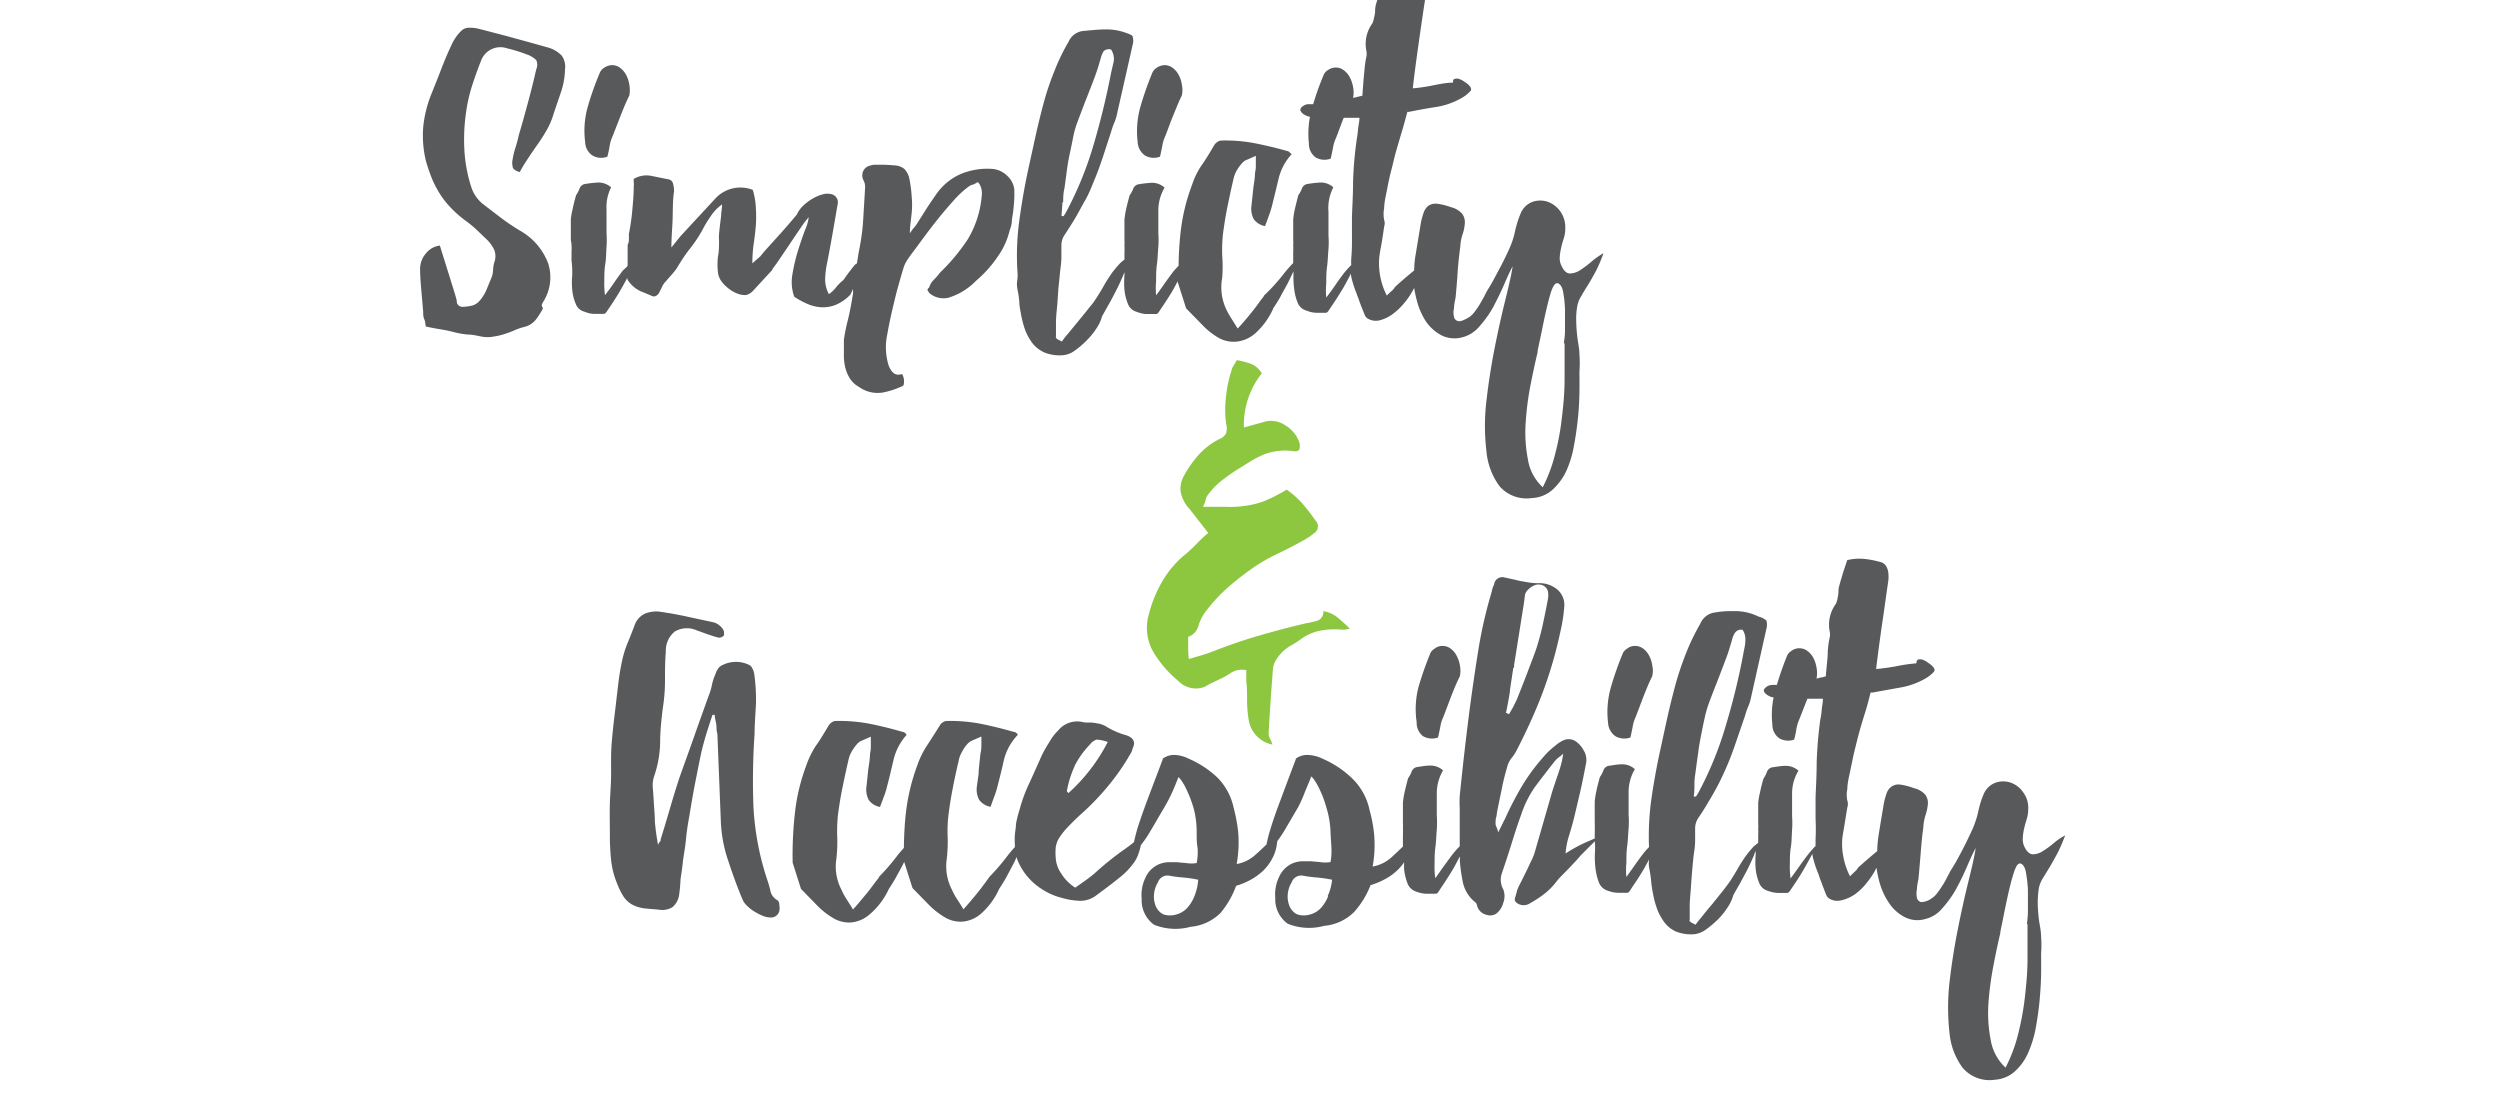
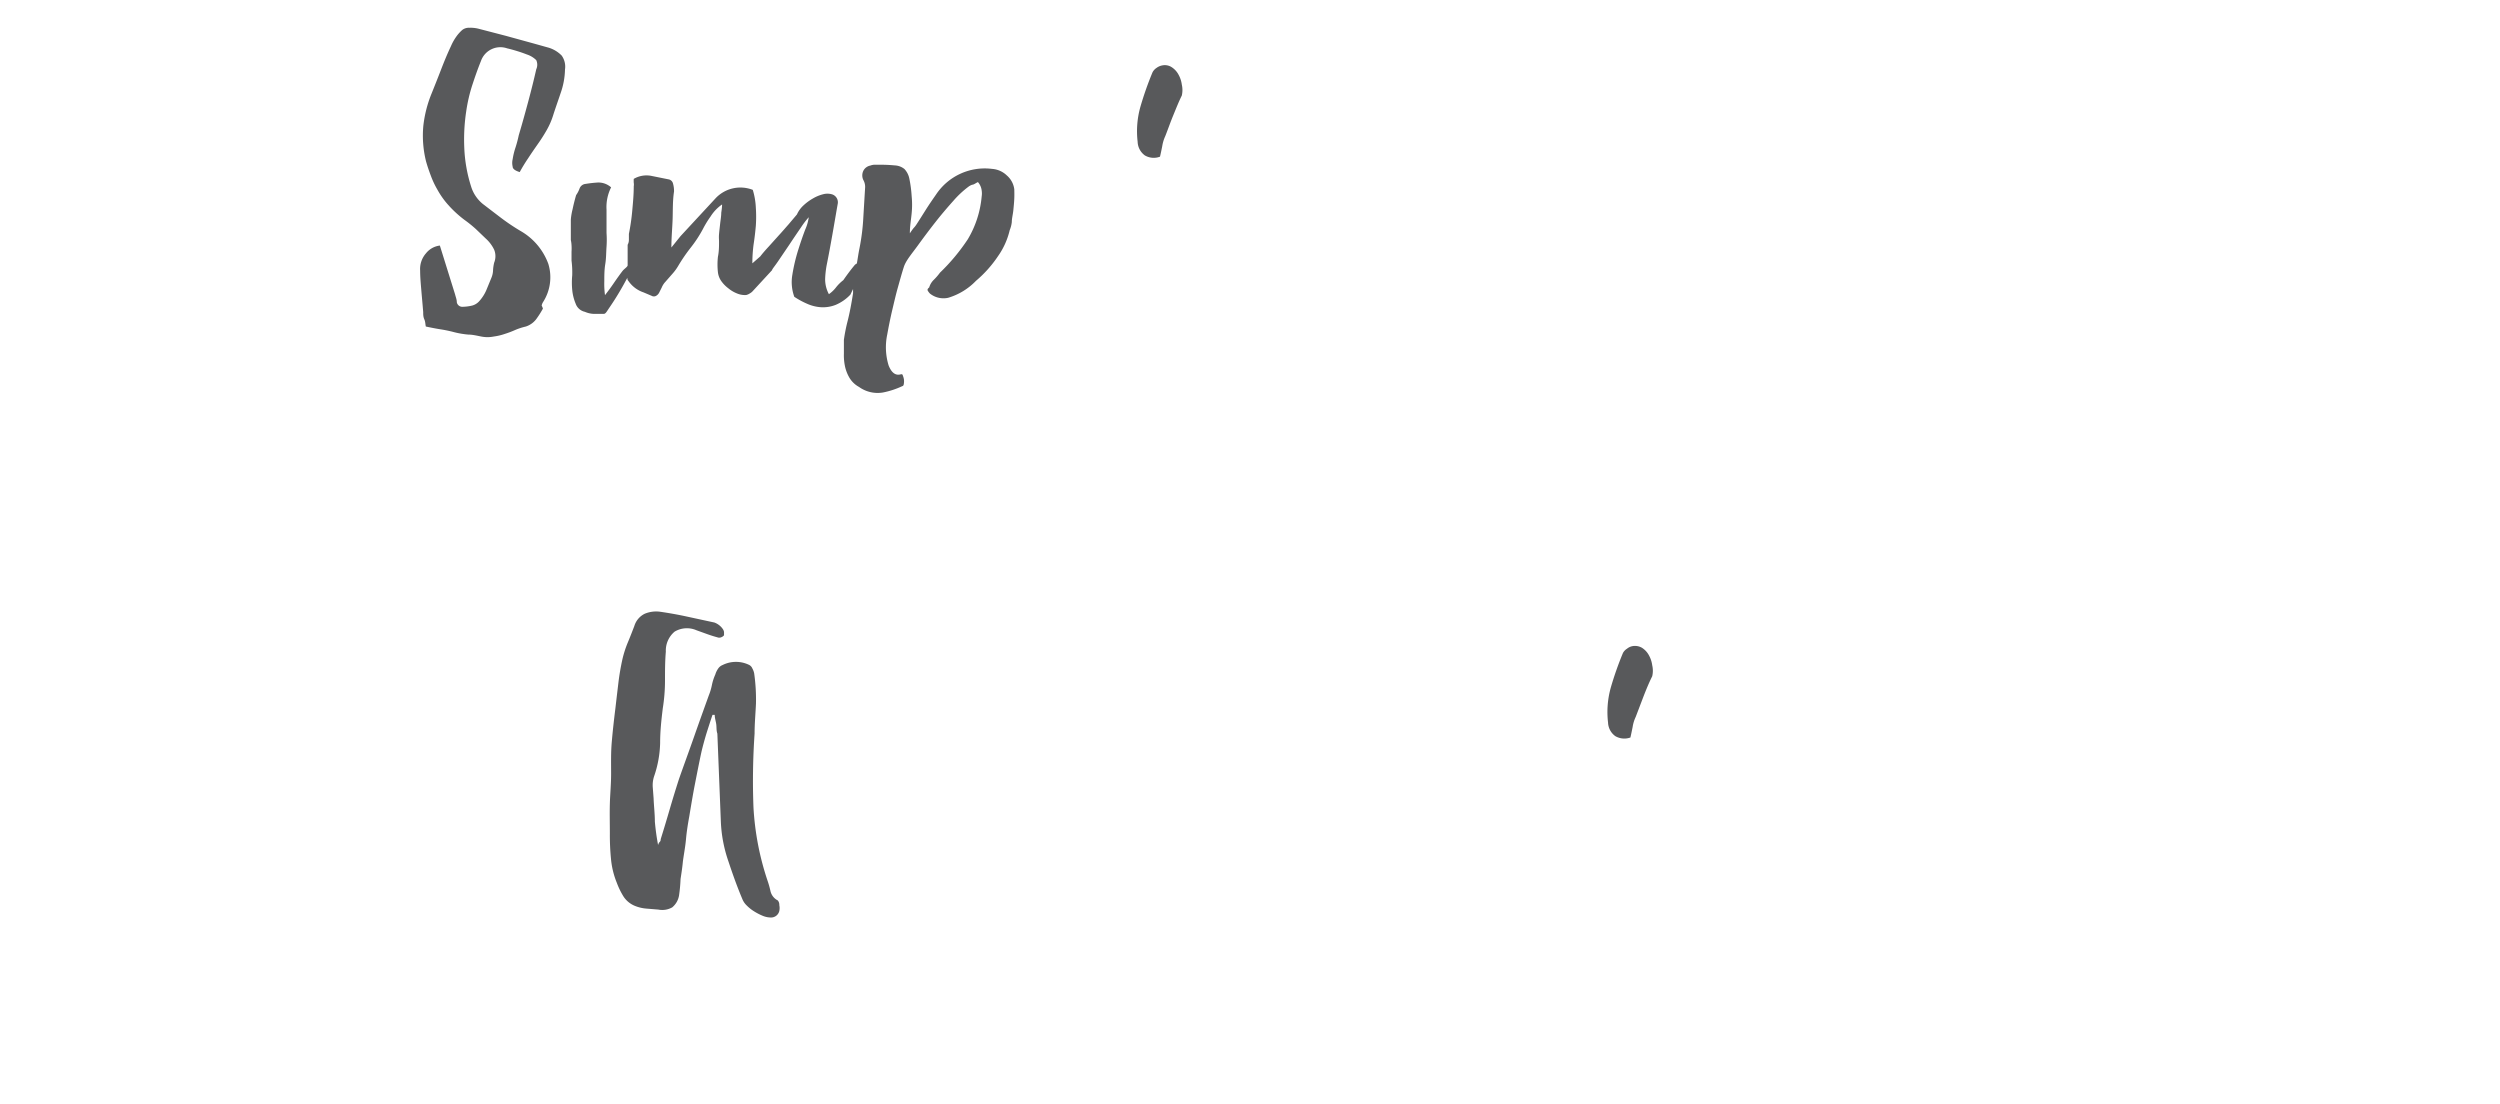
<svg xmlns="http://www.w3.org/2000/svg" id="Layer_1" data-name="Layer 1" viewBox="0 0 180 79.46">
  <defs>
    <style>.cls-1{fill:#58595b;}.cls-2{fill:#8dc63f;}</style>
  </defs>
  <title>Simplicity</title>
  <path class="cls-1" d="M39.42,3.41l-1-.28-2-.55-2-.52A2.34,2.34,0,0,0,33.79,2a.76.76,0,0,0-.51.16,2.78,2.78,0,0,0-.45.51,3.72,3.72,0,0,0-.36.65c-.26.55-.49,1.11-.71,1.68s-.45,1.15-.68,1.72a8.67,8.67,0,0,0-.6,2.34,7.66,7.66,0,0,0,.19,2.54c.1.36.22.71.35,1.05a6.31,6.31,0,0,0,.47,1,6,6,0,0,0,.85,1.18,8,8,0,0,0,1.1,1,9.09,9.09,0,0,1,.82.66l.72.69a2.58,2.58,0,0,1,.6.8,1.24,1.24,0,0,1,0,.93,3.05,3.05,0,0,0-.08.54,1.52,1.52,0,0,1-.11.53l-.37.9a2.87,2.87,0,0,1-.51.8A1.05,1.05,0,0,1,34,22a3.23,3.23,0,0,1-.73.09.4.4,0,0,1-.38-.33c0-.2-.08-.38-.12-.55l-1.1-3.53a1.51,1.51,0,0,0-1,.56,1.71,1.71,0,0,0-.42,1.24c0,.48.05,1,.09,1.48s.09,1,.13,1.51c0,.17,0,.34.08.52s.07.35.11.52c.38.08.73.15,1.05.2a9.59,9.59,0,0,1,1,.21,6.32,6.32,0,0,0,1,.17c.31,0,.63.08.94.14a2.29,2.29,0,0,0,.9,0,4.06,4.06,0,0,0,.8-.19,6.61,6.61,0,0,0,.74-.28,4.63,4.63,0,0,1,.77-.25h0a1.54,1.54,0,0,0,.74-.52,6.71,6.71,0,0,0,.49-.77A1.25,1.25,0,0,0,39,22a.77.77,0,0,1,.1-.25A3.3,3.3,0,0,0,39.48,19a4.51,4.51,0,0,0-2-2.37,14.87,14.87,0,0,1-1.4-.94c-.45-.34-.89-.68-1.31-1a2.6,2.6,0,0,1-.85-1.26,10.56,10.56,0,0,1-.49-2.75A13.57,13.57,0,0,1,33.57,8,11.4,11.4,0,0,1,34,6.14c.19-.58.39-1.16.63-1.75a1.48,1.48,0,0,1,1.88-.91c.26.06.5.13.73.2s.46.15.69.24a1.73,1.73,0,0,1,.68.41.79.79,0,0,1,0,.66c-.18.8-.38,1.59-.59,2.37s-.43,1.58-.67,2.38a8.56,8.56,0,0,1-.23.87,5.14,5.14,0,0,0-.21.86,1.14,1.14,0,0,0,0,.52c0,.18.21.31.51.4a11.81,11.81,0,0,1,.61-1c.22-.34.45-.67.68-1a11.87,11.87,0,0,0,.64-1,5.44,5.44,0,0,0,.49-1.13c.17-.53.34-1,.52-1.54A5.42,5.42,0,0,0,40.68,5a1.37,1.37,0,0,0-.24-1A2.21,2.21,0,0,0,39.42,3.41Zm-8.12,7.9,0,0,0,.07Z" />
-   <path class="cls-1" d="M42.65,11.19a1.23,1.23,0,0,0,1.08.09,6.69,6.69,0,0,0,.16-.75,2.78,2.78,0,0,1,.22-.73l.57-1.46c.19-.49.4-1,.63-1.46a2.1,2.1,0,0,0,0-.79,2.23,2.23,0,0,0-.25-.74,1.53,1.53,0,0,0-.49-.52.94.94,0,0,0-.68-.12,1.09,1.09,0,0,0-.41.18.8.8,0,0,0-.28.32,21.47,21.47,0,0,0-.87,2.44,6.3,6.3,0,0,0-.2,2.56A1.2,1.2,0,0,0,42.65,11.19Z" />
-   <path class="cls-1" d="M71.43,12.16a5,5,0,0,0-2.26.37A4.21,4.21,0,0,0,67.4,14c-.25.36-.5.72-.74,1.1s-.47.75-.7,1.1a1.59,1.59,0,0,1-.18.22c-.07.09-.16.21-.27.38,0-.54.09-1,.13-1.45a6.22,6.22,0,0,0,0-1.22,8.91,8.91,0,0,0-.17-1.28,1.41,1.41,0,0,0-.35-.68,1.18,1.18,0,0,0-.68-.26,11.61,11.61,0,0,0-1.16-.05H63a.88.88,0,0,0-.33.06.71.71,0,0,0-.51.38.76.76,0,0,0,0,.66,1,1,0,0,1,.13.51l-.13,2.17a15.22,15.22,0,0,1-.28,2.25c-.07.34-.12.7-.18,1.05,0,.05-.11.08-.15.13-.26.31-.54.68-.83,1.1a3,3,0,0,0-.51.5,2.31,2.31,0,0,1-.53.51,2.28,2.28,0,0,1-.27-1.09,6.92,6.92,0,0,1,.11-1c.15-.74.28-1.46.41-2.19s.25-1.45.38-2.19a.6.6,0,0,0-.41-.72,1.19,1.19,0,0,0-.65,0,2.76,2.76,0,0,0-.72.3,3.6,3.6,0,0,0-.68.5,2,2,0,0,0-.47.65l-.6.71c-.23.26-.46.53-.71.8l-.72.8c-.24.26-.45.5-.61.71l-.57.5a10.39,10.39,0,0,1,.09-1.37c.07-.45.12-.89.16-1.33a9.59,9.59,0,0,0,0-1.31,5.13,5.13,0,0,0-.22-1.28,2.45,2.45,0,0,0-2.7.63L49,17l-.66.82c0-.73.07-1.43.09-2.08s0-1.3.1-1.95a1.91,1.91,0,0,0-.07-.56.4.4,0,0,0-.34-.32l-1.24-.25a1.81,1.81,0,0,0-1.25.22,2.3,2.3,0,0,0,0,.28.69.69,0,0,1,0,.25c0,.63-.06,1.23-.11,1.78a14.9,14.9,0,0,1-.24,1.65c0,.07,0,.21,0,.43s-.09.34-.09.36c0,.19,0,.38,0,.57s0,.38,0,.57,0,.22,0,.33-.24.25-.36.4-.43.58-.64.89-.42.59-.63.86a6,6,0,0,1-.05-1c0-.39,0-.81.07-1.24s.06-.84.09-1.24a7.12,7.12,0,0,0,0-1c0-.57,0-1.13,0-1.68A3.15,3.15,0,0,1,44,13.49a1.38,1.38,0,0,0-.93-.35,8.54,8.54,0,0,0-.9.1.51.51,0,0,0-.44.33,2,2,0,0,1-.25.48c-.11.38-.19.71-.25,1a4.48,4.48,0,0,0-.13.76c0,.23,0,.45,0,.67s0,.49,0,.8a2.37,2.37,0,0,1,.05.37,3.68,3.68,0,0,1,0,.47q0,.24,0,.42c0,.13,0,.2,0,.22a6.78,6.78,0,0,1,.05,1.06,5.58,5.58,0,0,0,0,1.05,3.39,3.39,0,0,0,.25,1,.9.9,0,0,0,.66.58,1.77,1.77,0,0,0,.66.15c.31,0,.54,0,.69,0s.21-.15.43-.47.46-.69.72-1.13.38-.67.56-1c0,.07,0,.16.07.22a2.14,2.14,0,0,0,1.09.83l.59.25a.32.32,0,0,0,.32,0,.55.55,0,0,0,.22-.23l.19-.38a1.36,1.36,0,0,1,.25-.39l.5-.57a3.55,3.55,0,0,0,.44-.6,12.12,12.12,0,0,1,.9-1.31,9,9,0,0,0,.87-1.33,7,7,0,0,1,.55-.9,3,3,0,0,1,.83-.87q0,.22-.06.6c0,.25-.05.52-.08.79s-.06.52-.08.75,0,.4,0,.51c0,.36,0,.73-.08,1.12a5.11,5.11,0,0,0,0,1.11,1.39,1.39,0,0,0,.23.62,2.33,2.33,0,0,0,.51.53,2.31,2.31,0,0,0,.64.38,1.44,1.44,0,0,0,.66.11.8.8,0,0,0,.25-.11.84.84,0,0,0,.19-.14l1.42-1.54c0-.07.19-.28.44-.65l.82-1.21c.29-.44.57-.85.83-1.23a6,6,0,0,1,.55-.72,3.18,3.18,0,0,1-.25.88c-.17.44-.34.94-.52,1.51a12.72,12.72,0,0,0-.41,1.75,3.09,3.09,0,0,0,.14,1.59,5.74,5.74,0,0,0,.92.5,2.88,2.88,0,0,0,1,.25,2.48,2.48,0,0,0,1.06-.17,3.11,3.11,0,0,0,1.06-.74l.19-.4c0,.14,0,.25,0,.3q-.18,1.17-.39,2a12.25,12.25,0,0,0-.27,1.36c0,.36,0,.7,0,1a3.86,3.86,0,0,0,.08.91,2.8,2.8,0,0,0,.32.82,1.83,1.83,0,0,0,.69.66,2.29,2.29,0,0,0,1.72.4,6,6,0,0,0,1.4-.46c.06,0,.1-.08.11-.19a1.08,1.08,0,0,0,0-.31,1.25,1.25,0,0,0-.08-.27c0-.07-.08-.1-.14-.08-.38.11-.67-.11-.88-.64a4.47,4.47,0,0,1-.1-2.22c.11-.61.23-1.21.37-1.8s.26-1.11.39-1.57.29-1.05.44-1.51.58-.95,1-1.53.84-1.14,1.28-1.7.87-1.06,1.29-1.53a7,7,0,0,1,1.07-1A1,1,0,0,1,70,13.3c.11,0,.24-.11.41-.19a1.1,1.1,0,0,1,.27.6,1.41,1.41,0,0,1,0,.44,7.24,7.24,0,0,1-1,3.08,14.24,14.24,0,0,1-2,2.4,4.22,4.22,0,0,1-.44.51,1.27,1.27,0,0,0-.34.56c-.11.08-.14.16-.1.23a1.06,1.06,0,0,0,.16.21,1.56,1.56,0,0,0,1.31.3,4.61,4.61,0,0,0,2-1.22,8.58,8.58,0,0,0,1.59-1.78,5.39,5.39,0,0,0,.84-1.87,2.15,2.15,0,0,0,.15-.58c0-.26.08-.55.11-.85s.06-.6.07-.88,0-.49,0-.62a1.57,1.57,0,0,0-.53-1A1.7,1.7,0,0,0,71.43,12.16Z" />
+   <path class="cls-1" d="M71.43,12.16A4.21,4.21,0,0,0,67.4,14c-.25.36-.5.72-.74,1.1s-.47.75-.7,1.1a1.59,1.59,0,0,1-.18.22c-.07.09-.16.21-.27.38,0-.54.09-1,.13-1.45a6.22,6.22,0,0,0,0-1.22,8.91,8.91,0,0,0-.17-1.28,1.41,1.41,0,0,0-.35-.68,1.18,1.18,0,0,0-.68-.26,11.61,11.61,0,0,0-1.16-.05H63a.88.88,0,0,0-.33.06.71.71,0,0,0-.51.38.76.76,0,0,0,0,.66,1,1,0,0,1,.13.51l-.13,2.17a15.22,15.22,0,0,1-.28,2.25c-.07.34-.12.7-.18,1.05,0,.05-.11.08-.15.13-.26.31-.54.68-.83,1.1a3,3,0,0,0-.51.5,2.31,2.31,0,0,1-.53.51,2.28,2.28,0,0,1-.27-1.09,6.92,6.92,0,0,1,.11-1c.15-.74.28-1.46.41-2.19s.25-1.45.38-2.19a.6.6,0,0,0-.41-.72,1.19,1.19,0,0,0-.65,0,2.76,2.76,0,0,0-.72.3,3.6,3.6,0,0,0-.68.5,2,2,0,0,0-.47.65l-.6.71c-.23.26-.46.53-.71.8l-.72.8c-.24.26-.45.5-.61.71l-.57.5a10.39,10.39,0,0,1,.09-1.37c.07-.45.12-.89.16-1.33a9.59,9.59,0,0,0,0-1.31,5.13,5.13,0,0,0-.22-1.28,2.45,2.45,0,0,0-2.7.63L49,17l-.66.82c0-.73.07-1.43.09-2.08s0-1.3.1-1.95a1.91,1.91,0,0,0-.07-.56.4.4,0,0,0-.34-.32l-1.24-.25a1.81,1.81,0,0,0-1.25.22,2.3,2.3,0,0,0,0,.28.69.69,0,0,1,0,.25c0,.63-.06,1.23-.11,1.78a14.9,14.9,0,0,1-.24,1.65c0,.07,0,.21,0,.43s-.09.34-.09.36c0,.19,0,.38,0,.57s0,.38,0,.57,0,.22,0,.33-.24.25-.36.4-.43.58-.64.89-.42.59-.63.86a6,6,0,0,1-.05-1c0-.39,0-.81.07-1.24s.06-.84.09-1.24a7.12,7.12,0,0,0,0-1c0-.57,0-1.13,0-1.68A3.15,3.15,0,0,1,44,13.49a1.38,1.38,0,0,0-.93-.35,8.54,8.54,0,0,0-.9.1.51.51,0,0,0-.44.33,2,2,0,0,1-.25.48c-.11.38-.19.71-.25,1a4.48,4.48,0,0,0-.13.76c0,.23,0,.45,0,.67s0,.49,0,.8a2.37,2.37,0,0,1,.05.37,3.68,3.68,0,0,1,0,.47q0,.24,0,.42c0,.13,0,.2,0,.22a6.78,6.78,0,0,1,.05,1.06,5.58,5.58,0,0,0,0,1.05,3.39,3.39,0,0,0,.25,1,.9.9,0,0,0,.66.58,1.77,1.77,0,0,0,.66.15c.31,0,.54,0,.69,0s.21-.15.43-.47.46-.69.72-1.13.38-.67.56-1c0,.07,0,.16.07.22a2.14,2.14,0,0,0,1.09.83l.59.25a.32.32,0,0,0,.32,0,.55.55,0,0,0,.22-.23l.19-.38a1.36,1.36,0,0,1,.25-.39l.5-.57a3.55,3.55,0,0,0,.44-.6,12.12,12.12,0,0,1,.9-1.31,9,9,0,0,0,.87-1.33,7,7,0,0,1,.55-.9,3,3,0,0,1,.83-.87q0,.22-.06.6c0,.25-.05.52-.08.79s-.06.52-.08.75,0,.4,0,.51c0,.36,0,.73-.08,1.12a5.11,5.11,0,0,0,0,1.11,1.39,1.39,0,0,0,.23.62,2.33,2.33,0,0,0,.51.53,2.31,2.31,0,0,0,.64.38,1.44,1.44,0,0,0,.66.11.8.8,0,0,0,.25-.11.84.84,0,0,0,.19-.14l1.42-1.54c0-.07.19-.28.44-.65l.82-1.21c.29-.44.57-.85.83-1.23a6,6,0,0,1,.55-.72,3.18,3.18,0,0,1-.25.88c-.17.44-.34.94-.52,1.51a12.72,12.72,0,0,0-.41,1.75,3.09,3.09,0,0,0,.14,1.59,5.74,5.74,0,0,0,.92.5,2.88,2.88,0,0,0,1,.25,2.48,2.48,0,0,0,1.06-.17,3.11,3.11,0,0,0,1.06-.74l.19-.4c0,.14,0,.25,0,.3q-.18,1.17-.39,2a12.25,12.25,0,0,0-.27,1.36c0,.36,0,.7,0,1a3.86,3.86,0,0,0,.08.91,2.8,2.8,0,0,0,.32.82,1.83,1.83,0,0,0,.69.66,2.29,2.29,0,0,0,1.72.4,6,6,0,0,0,1.4-.46c.06,0,.1-.08.11-.19a1.08,1.08,0,0,0,0-.31,1.25,1.25,0,0,0-.08-.27c0-.07-.08-.1-.14-.08-.38.11-.67-.11-.88-.64a4.47,4.47,0,0,1-.1-2.22c.11-.61.23-1.21.37-1.8s.26-1.11.39-1.57.29-1.05.44-1.51.58-.95,1-1.53.84-1.14,1.28-1.7.87-1.06,1.29-1.53a7,7,0,0,1,1.07-1A1,1,0,0,1,70,13.3c.11,0,.24-.11.41-.19a1.1,1.1,0,0,1,.27.6,1.41,1.41,0,0,1,0,.44,7.24,7.24,0,0,1-1,3.08,14.24,14.24,0,0,1-2,2.4,4.22,4.22,0,0,1-.44.51,1.27,1.27,0,0,0-.34.56c-.11.08-.14.16-.1.23a1.06,1.06,0,0,0,.16.21,1.56,1.56,0,0,0,1.31.3,4.61,4.61,0,0,0,2-1.22,8.58,8.58,0,0,0,1.59-1.78,5.39,5.39,0,0,0,.84-1.87,2.15,2.15,0,0,0,.15-.58c0-.26.08-.55.11-.85s.06-.6.07-.88,0-.49,0-.62a1.57,1.57,0,0,0-.53-1A1.7,1.7,0,0,0,71.43,12.16Z" />
  <path class="cls-1" d="M82.43,11.19a1.26,1.26,0,0,0,1.09.09c.06-.25.11-.5.16-.75a2.78,2.78,0,0,1,.22-.73c.19-.48.37-1,.56-1.46s.4-1,.63-1.46a1.75,1.75,0,0,0,0-.79,2,2,0,0,0-.25-.74,1.44,1.44,0,0,0-.49-.52.91.91,0,0,0-.67-.12,1,1,0,0,0-.41.18.84.84,0,0,0-.29.32,23.54,23.54,0,0,0-.86,2.44,6.48,6.48,0,0,0-.21,2.56A1.26,1.26,0,0,0,82.43,11.19Z" />
-   <path class="cls-1" d="M114.55,18.87a7.11,7.11,0,0,1-.78.58,1.37,1.37,0,0,1-.73.24c-.23,0-.43-.17-.59-.51a1.21,1.21,0,0,1-.15-.64,4.14,4.14,0,0,1,.1-.68,5.91,5.91,0,0,1,.19-.69,2.37,2.37,0,0,0,.11-.69,2,2,0,0,0-.35-1.25,1.91,1.91,0,0,0-.91-.7,1.69,1.69,0,0,0-1.09,0,1.48,1.48,0,0,0-.86.83,7.4,7.4,0,0,0-.4,1.26,6.08,6.08,0,0,1-.42,1.29c-.23.51-.47,1-.73,1.48s-.52,1-.81,1.45q-.13.22-.27.51c-.1.18-.21.38-.33.58s-.25.38-.38.55a1.45,1.45,0,0,1-.41.38c-.36.21-.61.3-.75.26a.38.38,0,0,1-.3-.3,1.27,1.27,0,0,1,0-.63c0-.25.06-.5.11-.75.06-.61.11-1.22.15-1.84s.11-1.23.19-1.84a3.34,3.34,0,0,1,.18-.93,3.11,3.11,0,0,0,.15-.79,1,1,0,0,0-.19-.64,1.52,1.52,0,0,0-.8-.48,4.62,4.62,0,0,0-1-.25.94.94,0,0,0-.63.14,1.08,1.08,0,0,0-.36.54,4.94,4.94,0,0,0-.22.9l-.33,2a7.2,7.2,0,0,0-.12,1.22h0c-.45.37-.91.76-1.37,1.18a1.18,1.18,0,0,1-.25.3c-.11.09-.22.2-.35.33a5.1,5.1,0,0,1-.56-2.39c0-.42.09-.85.17-1.29s.14-.87.2-1.29a.75.75,0,0,0,0-.47,2.18,2.18,0,0,1,0-.85c0-.4.11-.84.2-1.31s.2-1,.32-1.45.22-.93.33-1.31.29-1,.42-1.43.27-.95.4-1.43a.12.12,0,0,1,.09,0c.63-.13,1.29-.25,2-.36a5.35,5.35,0,0,0,1.88-.68,2.64,2.64,0,0,0,.55-.44c.14-.15.06-.34-.23-.57l-.25-.17a1.25,1.25,0,0,0-.33-.16.51.51,0,0,0-.3,0c-.09,0-.13.12-.13.27-.48,0-1,.11-1.45.2a11.9,11.9,0,0,1-1.44.21l.06-.51c.12-1,.26-2,.39-2.92s.28-1.94.43-2.93a2.72,2.72,0,0,0,0-.57,1.12,1.12,0,0,0-.18-.5.6.6,0,0,0-.42-.28,6.48,6.48,0,0,0-1.15-.22,3.36,3.36,0,0,0-1.21.09q-.17.44-.3.9c-.1.3-.18.6-.27.89a1.74,1.74,0,0,0-.06.45,1.67,1.67,0,0,1-.07.47,2,2,0,0,1-.12.44,2.51,2.51,0,0,0-.44,2,1,1,0,0,1,0,.41,6.6,6.6,0,0,0-.14,1c-.06.54-.1,1.14-.15,1.81l-.25.06-.42.1v0a1.91,1.91,0,0,0,0-.79,2.24,2.24,0,0,0-.26-.74,1.44,1.44,0,0,0-.49-.52.91.91,0,0,0-.67-.12,1,1,0,0,0-.41.18.73.73,0,0,0-.28.32,19.81,19.81,0,0,0-.76,2.12c-.13,0-.27,0-.39,0a.78.78,0,0,0-.4.18q-.18.15-.12.3a.6.6,0,0,0,.23.25,1.63,1.63,0,0,0,.38.17l.07,0a6.54,6.54,0,0,0-.08,1.93,1.22,1.22,0,0,0,.48,1,1.26,1.26,0,0,0,1.09.09c.06-.25.11-.5.16-.75a2.78,2.78,0,0,1,.22-.73c.19-.48.37-1,.56-1.46l1,0h.13c0,.3-.08.57-.1.82a6.32,6.32,0,0,1-.09.7,27.62,27.62,0,0,0-.27,3.1c0,1-.06,1.86-.08,2.53,0,.48,0,1,0,1.5a14.54,14.54,0,0,1-.05,1.49,3.62,3.62,0,0,0,0,.46,7.84,7.84,0,0,0-.53.59c-.22.29-.43.58-.64.89s-.42.59-.63.86a5.1,5.1,0,0,1,0-1c0-.39,0-.81.06-1.24s.06-.84.1-1.24a6.93,6.93,0,0,0,0-1c0-.57,0-1.13,0-1.68A3.24,3.24,0,0,1,96,13.49a1.34,1.34,0,0,0-.93-.35,8.65,8.65,0,0,0-.89.1.51.51,0,0,0-.44.33,2,2,0,0,1-.26.48c-.1.38-.18.71-.25,1a5.66,5.66,0,0,0-.12.76c0,.23,0,.45,0,.67s0,.49,0,.8a2.6,2.6,0,0,1,0,.37,3.68,3.68,0,0,1,0,.47q0,.24,0,.42c0,.13,0,.2,0,.22v.18a9.46,9.46,0,0,0-.77.89A14.08,14.08,0,0,1,91,21.29c0,.07-.15.21-.31.44s-.35.48-.55.73-.4.49-.6.72-.34.39-.43.47l-.45-.72a5.32,5.32,0,0,1-.37-.66A3.7,3.7,0,0,1,88,20,10.8,10.8,0,0,0,88,18.4a10.94,10.94,0,0,1,.06-1.61c.09-.65.19-1.29.32-1.92s.26-1.26.41-1.89a2.25,2.25,0,0,1,.23-.66,3,3,0,0,1,.4-.56.84.84,0,0,1,.39-.27l.61-.27c0,.29,0,.53,0,.71a2.24,2.24,0,0,1-.06.52c0,.4-.09.79-.13,1.18l-.12,1.15a1.61,1.61,0,0,0,.16,1,1.29,1.29,0,0,0,.81.5c.09-.23.18-.47.27-.73a7.24,7.24,0,0,0,.24-.75c.16-.65.32-1.3.47-1.94A4,4,0,0,1,93,11.1L92.88,11a.52.52,0,0,0-.11-.1c-.79-.23-1.59-.42-2.39-.58a11.11,11.11,0,0,0-2.45-.2.48.48,0,0,0-.29.11.68.68,0,0,0-.22.23c-.29.49-.59,1-.89,1.42a5.57,5.57,0,0,0-.71,1.45A14,14,0,0,0,85,16.75a23.4,23.4,0,0,0-.14,2.38l-.35.38c-.22.29-.43.58-.65.89s-.41.59-.62.86a5.1,5.1,0,0,1,0-1c0-.39,0-.81.06-1.24s.06-.84.1-1.24a6.93,6.93,0,0,0,0-1c0-.57,0-1.13,0-1.68a3.24,3.24,0,0,1,.45-1.59,1.34,1.34,0,0,0-.93-.35,8.65,8.65,0,0,0-.89.1.51.51,0,0,0-.44.33,2,2,0,0,1-.26.48c-.1.38-.19.71-.25,1a5.66,5.66,0,0,0-.12.76c0,.23,0,.45,0,.67s0,.49,0,.8a2.6,2.6,0,0,1,0,.37,3.68,3.68,0,0,1,0,.47q0,.24,0,.42a.42.42,0,0,1,0,.13,3.61,3.61,0,0,0-.3.25,7.36,7.36,0,0,0-.62.74c-.18.26-.37.55-.55.87s-.38.65-.61,1a4.63,4.63,0,0,1-.39.52c-.25.31-.51.64-.81,1l-.82,1a4.09,4.09,0,0,0-.4.52l-.32-.16-.11-.1a.11.11,0,0,1,0-.09c0-.23,0-.57,0-1s.06-.9.1-1.38.06-1,.11-1.44.08-.85.12-1.14a5.62,5.62,0,0,0,.06-.81v-.8a1.36,1.36,0,0,1,.26-.8c.16-.24.4-.61.69-1.09s.55-1,.79-1.41.44-.94.64-1.42.39-1,.58-1.56L80,9.49a5.49,5.49,0,0,1,.24-.68,3.22,3.22,0,0,0,.2-.67l1.11-4.91a1.05,1.05,0,0,0,0-.6c0-.09-.24-.18-.55-.29a4.06,4.06,0,0,0-1.45-.22c-.48,0-1,.06-1.45.1A1.31,1.31,0,0,0,76.94,3a14.6,14.6,0,0,0-1,2.06,20.19,20.19,0,0,0-.74,2.15c-.23.84-.44,1.69-.63,2.54L74,12.35c-.25,1.18-.45,2.35-.61,3.53a18.61,18.61,0,0,0-.14,3.59,3,3,0,0,1,0,.67,1.77,1.77,0,0,0,0,.65,8.28,8.28,0,0,1,.14.93c0,.32.08.65.14,1a7.36,7.36,0,0,0,.25.95,3.78,3.78,0,0,0,.41.83,2.26,2.26,0,0,0,1.06.9,2.91,2.91,0,0,0,1.33.17,1.66,1.66,0,0,0,.82-.34,5.77,5.77,0,0,0,.85-.73,5,5,0,0,0,.71-.88,2.85,2.85,0,0,0,.39-.85l.46-.82c.16-.27.32-.58.5-.93s.37-.74.55-1.18a1.86,1.86,0,0,0,.1-.25,1.93,1.93,0,0,1,0,.24,6.58,6.58,0,0,0,0,1.05,3.76,3.76,0,0,0,.25,1,.94.94,0,0,0,.66.58,1.89,1.89,0,0,0,.67.15c.31,0,.54,0,.69,0s.2-.15.42-.47.46-.69.73-1.13c.14-.24.28-.51.42-.77v.08l.6,1.88,1.23,1.26a5.23,5.23,0,0,0,1.07.84A2.2,2.2,0,0,0,89,24.6,2.43,2.43,0,0,0,90.38,24a5.31,5.31,0,0,0,1.32-1.85q.38-.55.6-1c.15-.26.29-.52.43-.78l.4-.83c0,.07,0,.12,0,.2a6.58,6.58,0,0,0,.05,1.05,3.76,3.76,0,0,0,.25,1,.94.94,0,0,0,.66.58,1.89,1.89,0,0,0,.67.15c.31,0,.54,0,.69,0s.2-.15.42-.47.46-.69.73-1.13.45-.8.67-1.23c0,.05,0,.1,0,.14a7.41,7.41,0,0,0,.42,1.34c0,.06.07.18.13.36s.13.36.2.55l.21.52a.64.64,0,0,0,.19.3,1.14,1.14,0,0,0,.93.16,2.74,2.74,0,0,0,.94-.46,4.47,4.47,0,0,0,.83-.8,5.15,5.15,0,0,0,.63-.94.83.83,0,0,0,.07-.13,8.56,8.56,0,0,0,.19.9,5.12,5.12,0,0,0,.64,1.49,3.18,3.18,0,0,0,1.09,1,2.12,2.12,0,0,0,1.57.16,2.34,2.34,0,0,0,1.2-.77,7.51,7.51,0,0,0,1-1.4c.28-.53.54-1.06.77-1.59s.44-1,.63-1.34c-.08.55-.26,1.34-.52,2.39s-.52,2.2-.77,3.46-.45,2.55-.6,3.86a15.21,15.21,0,0,0,0,3.56,5,5,0,0,0,.94,2.55,2.58,2.58,0,0,0,2.33.86,2.37,2.37,0,0,0,1.47-.58,4.26,4.26,0,0,0,1-1.34,7.46,7.46,0,0,0,.56-1.82c.13-.68.22-1.34.29-2s.1-1.29.11-1.89,0-1.1,0-1.5a7.89,7.89,0,0,0,0-1.19c0-.4-.09-.8-.14-1.18a11.52,11.52,0,0,1-.09-1.17,5.25,5.25,0,0,1,.08-1.18,2.13,2.13,0,0,1,.28-.69c.14-.25.31-.53.5-.83s.38-.65.57-1a10.61,10.61,0,0,0,.53-1.26A5.54,5.54,0,0,0,114.55,18.87Zm-38-4.31c0-.32,0-.63.09-1,.07-.48.13-.95.19-1.4s.15-.92.26-1.4c.06-.31.13-.63.2-1a7.11,7.11,0,0,1,.27-.93c.21-.56.42-1.12.64-1.68s.44-1.12.65-1.68c.08-.24.16-.45.22-.65l.19-.65a1.81,1.81,0,0,1,.2-.48A.54.54,0,0,1,80,3.57a1.22,1.22,0,0,1,.19.84L80,5.24q-.51,2.64-1.26,5.18a25.45,25.45,0,0,1-2,4.89l-.16.25h-.08a.1.1,0,0,0-.07,0C76.45,15.2,76.48,14.87,76.5,14.56Zm36.1,10.16c0,.82,0,1.68,0,2.59s-.08,1.81-.19,2.72a17.84,17.84,0,0,1-.49,2.66,11.13,11.13,0,0,1-.89,2.39,3.43,3.43,0,0,1-1.07-2,10.11,10.11,0,0,1-.16-2.66,21,21,0,0,1,.36-2.76c.18-.9.34-1.65.49-2.26,0-.15.08-.49.19-1s.22-1.09.35-1.68.26-1.12.4-1.59.3-.72.45-.74.35.16.44.55a8.42,8.42,0,0,1,.15,1.36c0,.51,0,1,0,1.49S112.6,24.58,112.6,24.72Z" />
-   <path class="cls-2" d="M95.28,44a2.3,2.3,0,0,1,1,.44c.29.24.59.51.91.82l-.33.07a1.39,1.39,0,0,1-.3,0,5.71,5.71,0,0,0-1.57.09,3.57,3.57,0,0,0-1.33.6,5.48,5.48,0,0,1-.74.47,2.92,2.92,0,0,0-.7.57,3,3,0,0,0-.38.52,1.37,1.37,0,0,0-.19.61c-.06.78-.12,1.55-.17,2.32s-.1,1.53-.14,2.31a.83.83,0,0,0,.11.38,2.75,2.75,0,0,1,.17.41,2.15,2.15,0,0,1-1.7-1.7,8.86,8.86,0,0,1-.13-1.44c0-.47,0-1-.06-1.43v-.79a1.53,1.53,0,0,0-1.1.19,5.13,5.13,0,0,1-.85.48l-.52.25a5.21,5.21,0,0,0-.52.28,1.75,1.75,0,0,1-1.92-.44A7.91,7.91,0,0,1,83,46.87a3.49,3.49,0,0,1-.28-2.65,9.16,9.16,0,0,1,1-2.42,7.16,7.16,0,0,1,1.7-1.95c.27-.23.53-.48.78-.74s.52-.51.79-.74l-1.32-1.7A2.48,2.48,0,0,1,85,35.36a1.94,1.94,0,0,1,.27-1.15,7.89,7.89,0,0,1,1.06-1.49,5,5,0,0,1,1.49-1.12.86.86,0,0,0,.46-.41,1.26,1.26,0,0,0,0-.69,7.69,7.69,0,0,1,0-2,8.67,8.67,0,0,1,.42-1.91c0-.1.1-.21.16-.33l.19-.33a6.48,6.48,0,0,1,1,.26,1.57,1.57,0,0,1,.8.69,6,6,0,0,0-1.29,3.9l1.58-.44a1.84,1.84,0,0,1,1.35.25,2.4,2.4,0,0,1,1,1.1,1,1,0,0,1,.08.63c-.06.15-.22.2-.49.16a4.07,4.07,0,0,0-1.15,0,4.49,4.49,0,0,0-1,.27,8.53,8.53,0,0,0-.85.44l-.82.51a12.68,12.68,0,0,0-1.23.85,5.21,5.21,0,0,0-1,1,1,1,0,0,0-.22.4c0,.15-.11.33-.19.54.63,0,1.17,0,1.63,0a7.2,7.2,0,0,0,1.33-.06A6.54,6.54,0,0,0,91,36.09a11.17,11.17,0,0,0,1.64-.84,6.86,6.86,0,0,1,1.13,1c.33.39.65.8.94,1.22a.59.59,0,0,1,0,.85l-.39.3c-.14.09-.28.18-.43.26-.63.36-1.27.69-1.93,1A12.75,12.75,0,0,0,90.05,41a20.39,20.39,0,0,0-1.79,1.43,11.47,11.47,0,0,0-1.54,1.72,3.13,3.13,0,0,0-.44.94,1.15,1.15,0,0,1-.73.76c0,.23,0,.47,0,.72s0,.55.05.88l.94-.28c.27-.08.55-.18.82-.28,1.07-.42,2.16-.8,3.27-1.12s2.26-.63,3.43-.9a6.43,6.43,0,0,0,.76-.17A.66.66,0,0,0,95.28,44Z" />
  <path class="cls-1" d="M55.47,64.14a6.77,6.77,0,0,0-.22-.77,20,20,0,0,1-1-5.24,49.67,49.67,0,0,1,.08-5.31c0-.73.07-1.46.1-2.17a13.3,13.3,0,0,0-.13-2.17,1.17,1.17,0,0,0-.13-.35.5.5,0,0,0-.22-.25,2.16,2.16,0,0,0-1.92,0,.69.69,0,0,0-.33.27,1.47,1.47,0,0,0-.2.42,3.56,3.56,0,0,0-.24.74,4.25,4.25,0,0,1-.23.77c-.36,1-.72,2-1.07,3s-.72,2-1.07,3c-.23.71-.45,1.43-.66,2.15s-.43,1.46-.66,2.19c0,.06,0,.13-.08.21s-.07.14-.11.2a16.9,16.9,0,0,1-.23-1.68c0-.56-.07-1.11-.09-1.66L47,56.7a2.07,2.07,0,0,1,.09-.79,7.89,7.89,0,0,0,.44-2.44c0-.83.09-1.65.19-2.47a12.69,12.69,0,0,0,.16-2c0-.69,0-1.38.06-2.08a1.78,1.78,0,0,1,.63-1.44,1.72,1.72,0,0,1,1.58-.1l.75.27c.25.09.5.17.76.24a.35.35,0,0,0,.25,0,.47.47,0,0,0,.22-.15s0-.12,0-.24a.54.54,0,0,0-.11-.24,1.26,1.26,0,0,0-.59-.44l-1.94-.42c-.64-.14-1.3-.26-2-.36a2.15,2.15,0,0,0-1.07.15,1.45,1.45,0,0,0-.75.89c-.15.39-.3.78-.46,1.16a7.66,7.66,0,0,0-.39,1.2,17.48,17.48,0,0,0-.3,1.76c-.07.59-.14,1.18-.21,1.79-.1.8-.19,1.6-.26,2.4S44,54.89,44,55.69s-.07,1.46-.09,2.17,0,1.44,0,2.17a17.8,17.8,0,0,0,.08,1.8,6,6,0,0,0,.42,1.73,5.43,5.43,0,0,0,.49,1,1.77,1.77,0,0,0,.83.67,2.78,2.78,0,0,0,.82.19l.85.07a1.45,1.45,0,0,0,1-.16,1.41,1.41,0,0,0,.49-.85A11.21,11.21,0,0,0,49,63.29c.06-.39.12-.78.16-1.18s.18-1.1.23-1.67.14-1.12.24-1.67c.13-.79.26-1.58.41-2.34s.3-1.54.47-2.32q.16-.66.36-1.32c.14-.44.28-.88.43-1.32h.16c0,.23.08.46.11.68s0,.44.08.67l.25,6.3A9.91,9.91,0,0,0,52.44,62c.3.9.62,1.81,1,2.71a1.33,1.33,0,0,0,.33.49,2.8,2.8,0,0,0,.53.42,4.05,4.05,0,0,0,.62.32,1.57,1.57,0,0,0,.56.12.61.61,0,0,0,.63-.47,1,1,0,0,0,0-.42.48.48,0,0,0-.11-.34A1,1,0,0,1,55.47,64.14Z" />
-   <path class="cls-1" d="M102.45,53a1.29,1.29,0,0,0,1.09.1c.06-.26.11-.51.16-.76a2.61,2.61,0,0,1,.22-.72c.19-.49.38-1,.56-1.47s.4-1,.63-1.46a1.89,1.89,0,0,0,0-.79,2.24,2.24,0,0,0-.26-.74,1.44,1.44,0,0,0-.49-.52,1,1,0,0,0-.67-.12.94.94,0,0,0-.41.19A.82.82,0,0,0,103,47a23.54,23.54,0,0,0-.86,2.44A6.34,6.34,0,0,0,102,52,1.22,1.22,0,0,0,102.45,53Z" />
  <path class="cls-1" d="M116.3,53a1.29,1.29,0,0,0,1.09.1c.06-.26.11-.51.16-.76a2.61,2.61,0,0,1,.22-.72l.56-1.47c.19-.49.4-1,.63-1.46a1.74,1.74,0,0,0,0-.79,2,2,0,0,0-.25-.74,1.44,1.44,0,0,0-.49-.52,1,1,0,0,0-.67-.12.89.89,0,0,0-.41.19.82.82,0,0,0-.29.31,23.54,23.54,0,0,0-.86,2.44,6.53,6.53,0,0,0-.21,2.57A1.26,1.26,0,0,0,116.3,53Z" />
-   <path class="cls-1" d="M147.89,60.69a6.84,6.84,0,0,1-.79.58,1.34,1.34,0,0,1-.72.24c-.23,0-.43-.17-.6-.5a1.26,1.26,0,0,1-.14-.65,4,4,0,0,1,.09-.67c.05-.24.12-.47.19-.7a2.37,2.37,0,0,0,.11-.69,1.86,1.86,0,0,0-.35-1.24,1.83,1.83,0,0,0-.91-.71,1.67,1.67,0,0,0-1.08,0,1.49,1.49,0,0,0-.87.84,6.59,6.59,0,0,0-.39,1.26,6.74,6.74,0,0,1-.43,1.29c-.23.5-.47,1-.72,1.48s-.53,1-.82,1.44l-.27.51a5,5,0,0,1-.33.58,5.89,5.89,0,0,1-.38.55,1.42,1.42,0,0,1-.4.38,1.33,1.33,0,0,1-.76.27.41.41,0,0,1-.3-.3,1.59,1.59,0,0,1,0-.63c0-.25.07-.51.11-.76.06-.61.11-1.22.16-1.84s.1-1.23.19-1.84a3.34,3.34,0,0,1,.17-.93,3.46,3.46,0,0,0,.16-.79,1,1,0,0,0-.19-.64,1.53,1.53,0,0,0-.81-.47,4.74,4.74,0,0,0-1-.26.9.9,0,0,0-.63.15,1,1,0,0,0-.36.53,4.94,4.94,0,0,0-.22.9c-.11.65-.22,1.3-.33,2a8.25,8.25,0,0,0-.11,1.21h0c-.45.37-.9.76-1.37,1.18a1,1,0,0,1-.25.3l-.34.33a5.22,5.22,0,0,1-.57-2.39c0-.42.1-.85.17-1.29s.14-.87.21-1.29a.75.75,0,0,0,0-.47,2,2,0,0,1,0-.85c0-.4.11-.84.21-1.31s.2-1,.31-1.45.23-.93.33-1.3.29-1,.43-1.44.27-.94.39-1.43a.13.13,0,0,1,.1,0l2-.36a5.48,5.48,0,0,0,1.89-.68,2.58,2.58,0,0,0,.55-.44c.14-.14.06-.33-.24-.56l-.25-.18a1.26,1.26,0,0,0-.33-.16.51.51,0,0,0-.3,0q-.12.06-.12.27a11.78,11.78,0,0,0-1.45.21c-.49.09-1,.16-1.45.2l.06-.5c.13-1,.26-2,.4-2.93s.27-1.94.42-2.93a2.62,2.62,0,0,0,0-.56,1.23,1.23,0,0,0-.17-.51.68.68,0,0,0-.43-.28,6.32,6.32,0,0,0-1.15-.22,3.61,3.61,0,0,0-1.21.09l-.3.9c-.09.31-.18.6-.26.9a1.35,1.35,0,0,0-.07.44,2,2,0,0,1-.06.47,1.46,1.46,0,0,1-.13.44,2.55,2.55,0,0,0-.44,2,1,1,0,0,1,0,.41,6.6,6.6,0,0,0-.14,1c0,.54-.1,1.14-.14,1.81a1.24,1.24,0,0,0-.25.07c-.15,0-.28.06-.42.09a0,0,0,0,1,0,0,2.08,2.08,0,0,0,0-.79,2.23,2.23,0,0,0-.25-.74,1.53,1.53,0,0,0-.49-.52,1,1,0,0,0-.68-.12,1,1,0,0,0-.41.19.79.79,0,0,0-.28.31c-.29.7-.53,1.41-.75,2.13a2.5,2.5,0,0,0-.4,0,.71.71,0,0,0-.39.17c-.13.11-.17.21-.13.3a.57.57,0,0,0,.24.25,1.19,1.19,0,0,0,.38.17l.07,0a6.27,6.27,0,0,0-.09,1.94,1.2,1.2,0,0,0,.49,1,1.26,1.26,0,0,0,1.08.1,7.37,7.37,0,0,0,.16-.76,3,3,0,0,1,.22-.72l.57-1.46,1,0h.12c0,.29-.07.56-.09.82a4.57,4.57,0,0,1-.1.69,30.14,30.14,0,0,0-.26,3.1c0,1-.06,1.86-.08,2.53,0,.49,0,1,0,1.5a14.59,14.59,0,0,1,0,1.49c0,.16,0,.31,0,.47a6.23,6.23,0,0,0-.52.59c-.22.28-.44.58-.65.88s-.42.59-.63.87a6.07,6.07,0,0,1-.05-1c0-.4,0-.82.07-1.25s.06-.84.09-1.24a7.1,7.1,0,0,0,0-1c0-.56,0-1.12,0-1.68a3.15,3.15,0,0,1,.46-1.59,1.38,1.38,0,0,0-.93-.35c-.31,0-.6.06-.9.1a.51.51,0,0,0-.44.33,2.06,2.06,0,0,1-.25.49c-.11.37-.19.7-.25,1a4.84,4.84,0,0,0-.13.76c0,.23,0,.45,0,.67s0,.49,0,.81a2.06,2.06,0,0,1,0,.36,3.69,3.69,0,0,1,0,.47c0,.16,0,.3,0,.43a.62.62,0,0,0,0,.12l-.31.25a7.27,7.27,0,0,0-.61.74,10,10,0,0,0-.55.87c-.18.31-.38.65-.62,1,0,0-.15.21-.39.52l-.8,1c-.3.35-.57.68-.82,1a6.3,6.3,0,0,0-.41.52l-.31-.16-.11-.09a.1.1,0,0,1,0-.1c0-.23,0-.56,0-1s.06-.9.09-1.38.07-1,.11-1.43.08-.86.13-1.15a5.49,5.49,0,0,0,.06-.8v-.81a1.35,1.35,0,0,1,.25-.8c.17-.24.4-.6.69-1.09s.56-.95.79-1.41.45-.94.65-1.42.39-1,.58-1.56l.63-1.84a5.3,5.3,0,0,1,.23-.67,3,3,0,0,0,.21-.68l1.1-4.91a1.09,1.09,0,0,0,0-.6,1.24,1.24,0,0,0-.55-.28A3.88,3.88,0,0,0,125,44c-.49,0-1,0-1.45.09a1.32,1.32,0,0,0-1.13.82,15.84,15.84,0,0,0-1,2.06,22,22,0,0,0-.74,2.16c-.23.84-.44,1.68-.63,2.53s-.37,1.71-.56,2.57c-.25,1.17-.46,2.35-.62,3.52a19.34,19.34,0,0,0-.14,3.24,4.81,4.81,0,0,0-.36.4c-.22.28-.44.58-.65.88s-.42.59-.62.87a5.15,5.15,0,0,1,0-1c0-.4,0-.82.06-1.25s.06-.84.1-1.24a6.92,6.92,0,0,0,0-1c0-.56,0-1.12,0-1.68a3.24,3.24,0,0,1,.45-1.59,1.34,1.34,0,0,0-.93-.35c-.3,0-.6.06-.89.1a.5.5,0,0,0-.44.33,2.09,2.09,0,0,1-.26.49c-.1.37-.19.7-.25,1a6.21,6.21,0,0,0-.12.76c0,.23,0,.45,0,.67s0,.49,0,.81a2.27,2.27,0,0,1,0,.36,3.69,3.69,0,0,1,0,.47c0,.13,0,.24,0,.35l-.62.27a10.8,10.8,0,0,0-1.48.81,5.78,5.78,0,0,1,.25-1.29c.13-.4.24-.8.35-1.22.16-.68.32-1.35.47-2s.28-1.34.41-2a1.3,1.3,0,0,0-.18-.92,1.79,1.79,0,0,0-.64-.69.93.93,0,0,0-.76-.05,2.32,2.32,0,0,0-.63.4,5.66,5.66,0,0,0-.94.91,14,14,0,0,0-1.5,2.06,24.5,24.5,0,0,0-1.18,2.28l-.5,1a1.91,1.91,0,0,0-.12-.38.47.47,0,0,1-.07-.25c0-.17,0-.35.07-.54a5.43,5.43,0,0,1,.09-.56c.1-.51.21-1,.31-1.51s.23-1,.38-1.51a1.66,1.66,0,0,1,.32-.62,3.17,3.17,0,0,0,.37-.58c.61-1.18,1.16-2.37,1.64-3.57a30.12,30.12,0,0,0,1.2-3.7c.12-.48.24-1,.34-1.47a10.71,10.71,0,0,0,.22-1.49,1.45,1.45,0,0,0-.5-1.31,2,2,0,0,0-1.38-.45,4.29,4.29,0,0,1-.65-.05l-.64-.11-.56-.13-.55-.12a.6.6,0,0,0-.75.41c0,.1-.08.21-.11.31s-.06.21-.08.32a32.28,32.28,0,0,0-.93,4c-.22,1.35-.42,2.72-.61,4.11q-.42,3.21-.76,6.58a7.8,7.8,0,0,0,0,.86c0,.45,0,.95,0,1.48v1.28a6.8,6.8,0,0,0-.49.55c-.22.28-.43.58-.65.88s-.41.59-.62.87a5.15,5.15,0,0,1-.05-1c0-.4,0-.82.06-1.25s.06-.84.1-1.24a6.92,6.92,0,0,0,0-1c0-.56,0-1.12,0-1.68a3.24,3.24,0,0,1,.45-1.59,1.34,1.34,0,0,0-.93-.35c-.3,0-.6.06-.89.1a.51.51,0,0,0-.44.33,2.09,2.09,0,0,1-.26.49c-.1.37-.18.7-.25,1a6.21,6.21,0,0,0-.12.76c0,.23,0,.45,0,.67s0,.49,0,.81a2.27,2.27,0,0,1,0,.36,3.69,3.69,0,0,1,0,.47c0,.16,0,.3,0,.43s0,.2,0,.22v.19c-.32.31-.61.59-.85.8a2.71,2.71,0,0,1-1.33.64,8.68,8.68,0,0,0,.1-2.39,10.35,10.35,0,0,0-.32-1.67A4.44,4.44,0,0,0,97.31,56a7.16,7.16,0,0,0-2.08-1.37,2.6,2.6,0,0,0-1-.27,1.36,1.36,0,0,0-.94.27.09.09,0,0,1,0,.06q-.63,1.66-1.08,2.88c-.31.81-.56,1.52-.74,2.13a9.89,9.89,0,0,0-.28,1.1c-.31.3-.59.56-.83.77a2.68,2.68,0,0,1-1.32.64,8.68,8.68,0,0,0,.1-2.39,11.58,11.58,0,0,0-.32-1.67A4.38,4.38,0,0,0,87.67,56a7.11,7.11,0,0,0-2.07-1.37,2.6,2.6,0,0,0-.95-.27,1.36,1.36,0,0,0-.94.27.09.09,0,0,1,0,.06l-1.09,2.88c-.3.81-.55,1.52-.74,2.13-.1.36-.18.67-.23.93-.25.21-.54.42-.87.65a22.12,22.12,0,0,0-2,1.63c-.17.14-.4.32-.68.52l-.68.48a3.09,3.09,0,0,1-1-1,2.21,2.21,0,0,1-.41-1.17,4.39,4.39,0,0,1,0-.71,1.78,1.78,0,0,1,.23-.67,5.39,5.39,0,0,1,.68-.85c.26-.27.53-.54.8-.79a18.48,18.48,0,0,0,2.05-2.11,16.07,16.07,0,0,0,1.6-2.3,1.61,1.61,0,0,0,.15-.29c0-.1.06-.2.1-.3.11-.38-.08-.64-.56-.79a5.63,5.63,0,0,1-1.48-.66,1.7,1.7,0,0,0-.6-.19,2.74,2.74,0,0,0-.56-.06A1.9,1.9,0,0,1,78,52a1.76,1.76,0,0,0-1.67.44l-.31.33a3.37,3.37,0,0,0-.29.37c-.14.23-.29.46-.42.69a5.7,5.7,0,0,0-.36.69c-.28.63-.56,1.26-.85,1.89a10.82,10.82,0,0,0-.7,1.92,7.28,7.28,0,0,0-.25,1c0,.29-.07.56-.08.79a4.75,4.75,0,0,0,0,.66c0,.07,0,.14,0,.21a8.3,8.3,0,0,0-.54.64,15.16,15.16,0,0,1-1.27,1.48l-.32.44c-.17.23-.35.47-.55.72s-.4.49-.6.72-.34.39-.42.48c-.17-.28-.32-.52-.46-.73a4.22,4.22,0,0,1-.36-.66,3.67,3.67,0,0,1-.38-2.26,11,11,0,0,0,.06-1.61,9.78,9.78,0,0,1,.07-1.61c.08-.65.19-1.29.31-1.91s.26-1.26.41-1.89a1.94,1.94,0,0,1,.24-.66,2.87,2.87,0,0,1,.39-.57,1,1,0,0,1,.39-.27l.62-.27c0,.3,0,.53,0,.71a2.25,2.25,0,0,1-.07.52l-.12,1.18c0,.39-.09.77-.13,1.15a1.6,1.6,0,0,0,.16,1,1.3,1.3,0,0,0,.82.5l.26-.72a5.56,5.56,0,0,0,.24-.76c.17-.65.33-1.29.47-1.93a4,4,0,0,1,1-1.78l-.11-.13A.31.31,0,0,0,73,52.7c-.8-.23-1.6-.43-2.4-.59a11.64,11.64,0,0,0-2.45-.2.5.5,0,0,0-.28.11.55.55,0,0,0-.22.24q-.45.72-.9,1.41a6.28,6.28,0,0,0-.71,1.45,14.44,14.44,0,0,0-.82,3.45c-.09.81-.13,1.64-.14,2.48-.17.19-.34.38-.5.59a15.18,15.18,0,0,1-1.28,1.48c0,.06-.14.21-.31.44s-.35.47-.55.72l-.6.72c-.2.24-.34.39-.43.48-.16-.28-.32-.52-.45-.73a4.22,4.22,0,0,1-.36-.66,3.6,3.6,0,0,1-.38-2.26,11,11,0,0,0,.06-1.61,11,11,0,0,1,.06-1.61c.09-.65.19-1.29.32-1.91s.26-1.26.41-1.89a2.16,2.16,0,0,1,.23-.66,3.41,3.41,0,0,1,.4-.57.93.93,0,0,1,.39-.27l.61-.27c0,.3,0,.53,0,.71a2.24,2.24,0,0,1-.06.52c0,.4-.08.79-.13,1.18l-.12,1.15a1.6,1.6,0,0,0,.16,1,1.28,1.28,0,0,0,.81.5q.13-.34.27-.72a5.56,5.56,0,0,0,.24-.76c.17-.65.32-1.29.47-1.93a4.05,4.05,0,0,1,.94-1.78l-.11-.13A.24.24,0,0,0,65,52.7c-.79-.23-1.59-.43-2.39-.59a11.7,11.7,0,0,0-2.45-.2.55.55,0,0,0-.29.11.71.71,0,0,0-.22.24c-.29.48-.59,1-.89,1.41a6.28,6.28,0,0,0-.71,1.45,14,14,0,0,0-.82,3.45,27.63,27.63,0,0,0-.16,3.54l.6,1.89,1.23,1.26a5.55,5.55,0,0,0,1.07.83,2.22,2.22,0,0,0,1.27.33,2.36,2.36,0,0,0,1.37-.58A5.35,5.35,0,0,0,64,64q.38-.57.6-1c.15-.26.29-.53.43-.79l.07-.16v0l.6,1.89,1.23,1.26a5.88,5.88,0,0,0,1.07.83,2.23,2.23,0,0,0,1.28.33,2.34,2.34,0,0,0,1.36-.58A5.23,5.23,0,0,0,71.94,64q.38-.57.6-1l.42-.79c.08-.15.16-.33.24-.51a.06.06,0,0,1,0,0,.92.92,0,0,0,.08.27,4.39,4.39,0,0,0,1.26,1.7,4.84,4.84,0,0,0,2,1,5,5,0,0,0,1.27.19,1.88,1.88,0,0,0,1.09-.37c.61-.45,1.16-.86,1.64-1.25A5.31,5.31,0,0,0,81.72,62a2.37,2.37,0,0,0,.27-.6,3.53,3.53,0,0,0,.15-.55,7.37,7.37,0,0,0,.64-.93c.35-.58.67-1.15,1-1.7a12.07,12.07,0,0,0,.66-1.27c.17-.39.3-.73.41-1a1.78,1.78,0,0,1,.22.26l.19.3a8.83,8.83,0,0,1,.69,1.72A6.59,6.59,0,0,1,86.16,60c0,.36,0,.71.07,1.07a4.28,4.28,0,0,1-.07,1.07,2.37,2.37,0,0,1-.75,0l-.68-.06c-.22,0-.43,0-.64,0a2,2,0,0,0-.63.14,1.88,1.88,0,0,0-1,1,2.88,2.88,0,0,0-.26,1.5,2.18,2.18,0,0,0,.89,1.86,4.12,4.12,0,0,0,2.63.15,3.5,3.5,0,0,0,2.16-1A6.51,6.51,0,0,0,89,63.78a5.3,5.3,0,0,0,1-.41,4.36,4.36,0,0,0,1-.73,3.59,3.59,0,0,0,.72-1.07,3.15,3.15,0,0,0,.24-1,8,8,0,0,0,.5-.74c.35-.58.67-1.15,1-1.7A10.43,10.43,0,0,0,94,56.9c.17-.39.31-.73.41-1a1.32,1.32,0,0,1,.22.26c.07.1.13.2.19.3a7.73,7.73,0,0,1,.69,1.72A6.6,6.6,0,0,1,95.8,60L95.86,61a4.81,4.81,0,0,1-.06,1.07,2.44,2.44,0,0,1-.76,0l-.68-.06c-.22,0-.43,0-.64,0a2,2,0,0,0-.63.14,1.9,1.9,0,0,0-1,1,2.89,2.89,0,0,0-.27,1.5,2.16,2.16,0,0,0,.9,1.86,4.08,4.08,0,0,0,2.62.15,3.47,3.47,0,0,0,2.16-1,6.31,6.31,0,0,0,1.18-1.93,5.3,5.3,0,0,0,1-.41,3.94,3.94,0,0,0,1-.73,3.57,3.57,0,0,0,.42-.51,4.87,4.87,0,0,0,0,.55,4,4,0,0,0,.25,1,1,1,0,0,0,.66.58,2.21,2.21,0,0,0,.67.14c.31,0,.54,0,.69,0s.2-.16.42-.48.46-.69.73-1.13.39-.71.59-1.08c0,.13,0,.25,0,.33a12.09,12.09,0,0,0,.23,1.6,2.52,2.52,0,0,0,.9,1.39.38.38,0,0,1,.1.19,1.52,1.52,0,0,0,.09.25.92.92,0,0,0,.58.44.81.81,0,0,0,.71-.07,1.42,1.42,0,0,0,.51-.77,1.37,1.37,0,0,0,0-1,1.41,1.41,0,0,1-.12-1.07c.25-.73.49-1.46.71-2.17s.45-1.43.71-2.14a7.69,7.69,0,0,1,1-2c.4-.53.87-1.15,1.42-1.84a1.43,1.43,0,0,1,.28-.27,1.91,1.91,0,0,0,.32-.27,5.79,5.79,0,0,1-.16.81c-.06.22-.13.43-.2.64s-.15.43-.22.65-.16.46-.24.74l-1.26,4.37a4,4,0,0,1-.24.55c-.11.24-.23.5-.36.76s-.25.51-.37.75a4.61,4.61,0,0,0-.26.55q-.06.25-.15.54c-.07.19,0,.35.25.47a.83.83,0,0,0,.83-.06,8.1,8.1,0,0,0,.93-.6,5,5,0,0,0,1-1,3.87,3.87,0,0,1,.37-.41l.51-.52.49-.52.36-.41,1-1a6.56,6.56,0,0,1,0,.93,6.78,6.78,0,0,0,.05,1.06,4,4,0,0,0,.25,1,1,1,0,0,0,.66.58,2.21,2.21,0,0,0,.66.14c.32,0,.55,0,.7,0s.2-.16.42-.48.46-.69.73-1.13c.15-.25.29-.53.44-.8a1.78,1.78,0,0,0,0,.61,9,9,0,0,1,.14.93,8.29,8.29,0,0,0,.15,1,5.91,5.91,0,0,0,.25.94,3.45,3.45,0,0,0,.41.84,2.16,2.16,0,0,0,1,.89,3,3,0,0,0,1.34.18,1.83,1.83,0,0,0,.82-.35,7.92,7.92,0,0,0,.85-.72,5.44,5.44,0,0,0,.71-.89,3,3,0,0,0,.39-.85c.15-.27.3-.54.46-.81l.5-.93c.18-.35.36-.74.55-1.18,0-.08.07-.17.1-.26,0,.09,0,.15,0,.24a5.74,5.74,0,0,0,0,1.06,3.58,3.58,0,0,0,.25,1,.94.94,0,0,0,.66.58,2.21,2.21,0,0,0,.66.14c.32,0,.55,0,.69,0s.21-.16.43-.48.46-.69.72-1.13.45-.8.68-1.22a.71.71,0,0,0,0,.14,7.36,7.36,0,0,0,.43,1.33l.12.37c.07.17.14.36.21.55l.2.52a.75.75,0,0,0,.19.29,1.11,1.11,0,0,0,.93.16,2.75,2.75,0,0,0,1-.45,4.23,4.23,0,0,0,.83-.81,6.43,6.43,0,0,0,.63-.94s0-.08.07-.12a8.26,8.26,0,0,0,.18.89A5,5,0,0,0,136,65a3,3,0,0,0,1.08,1,2,2,0,0,0,1.57.16,2.24,2.24,0,0,0,1.2-.77,7.51,7.51,0,0,0,1-1.4c.29-.53.54-1.06.77-1.59s.44-1,.63-1.34c-.08.55-.26,1.34-.52,2.39s-.52,2.21-.77,3.47-.45,2.54-.6,3.85a16.39,16.39,0,0,0,0,3.56,5,5,0,0,0,.95,2.55,2.55,2.55,0,0,0,2.33.86A2.36,2.36,0,0,0,145,77.2a3.87,3.87,0,0,0,1-1.34,7.92,7.92,0,0,0,.57-1.82c.12-.67.22-1.34.28-2s.1-1.29.11-1.89,0-1.1,0-1.49a8,8,0,0,0,0-1.2c0-.4-.09-.79-.15-1.18a11.55,11.55,0,0,1-.09-1.16,6.87,6.87,0,0,1,.08-1.19,2.22,2.22,0,0,1,.28-.69l.51-.83c.18-.31.37-.65.56-1a12.55,12.55,0,0,0,.54-1.26A4.12,4.12,0,0,0,147.89,60.69ZM122,56.38c0-.31.06-.63.1-.94.06-.49.13-.95.19-1.4s.15-.92.25-1.41q.09-.47.21-1a8.23,8.23,0,0,1,.26-.92c.21-.57.43-1.13.65-1.69s.43-1.12.64-1.68c.09-.23.16-.45.22-.65s.13-.41.19-.64a1.61,1.61,0,0,1,.21-.49.53.53,0,0,1,.55-.21,1.24,1.24,0,0,1,.19.84c0,.28-.09.56-.13.83a48.92,48.92,0,0,1-1.26,5.18,25.14,25.14,0,0,1-2,4.9l-.16.25-.08,0h-.08C122,57,122,56.7,122,56.38Zm-13.29-6.63c.07-.51.15-1,.23-1.55,0-.05,0-.09.07-.15a.35.35,0,0,0,0-.14l.72-4.53.06-.49a.66.66,0,0,1,.19-.39,1.42,1.42,0,0,1,.48-.35.78.78,0,0,1,.63,0,.63.63,0,0,1,.36.43,1.46,1.46,0,0,1,0,.55q-.15.83-.33,1.65c-.11.56-.26,1.11-.42,1.65s-.48,1.33-.73,2-.5,1.27-.75,1.92l-.27.55-.3.52-.22-.1Q108.6,50.53,108.72,49.75Zm-31.34,5.4a6.33,6.33,0,0,1,1.1-1.54,1,1,0,0,1,.49-.36,3.16,3.16,0,0,1,.8.17,12.84,12.84,0,0,1-2.83,3.68L76.83,57a.24.24,0,0,1,0-.13A7.48,7.48,0,0,1,77.38,55.15ZM86,64.52a2.72,2.72,0,0,1-.52.85,1.65,1.65,0,0,1-.71.45,1.57,1.57,0,0,1-.77.07.81.81,0,0,1-.5-.24,1.2,1.2,0,0,1-.33-.53,1.8,1.8,0,0,1-.08-.74,1.94,1.94,0,0,1,.28-.85.73.73,0,0,1,.82-.48,9,9,0,0,0,1,.13,8.93,8.93,0,0,1,1.08.16A3.87,3.87,0,0,1,86,64.52Zm9.63,0a2.72,2.72,0,0,1-.52.85,1.59,1.59,0,0,1-.71.45,1.57,1.57,0,0,1-.77.07.84.84,0,0,1-.5-.24,1.2,1.2,0,0,1-.33-.53,1.8,1.8,0,0,1-.08-.74,1.94,1.94,0,0,1,.28-.85.73.73,0,0,1,.82-.48,9,9,0,0,0,1,.13,9.44,9.44,0,0,1,1.09.16A3.59,3.59,0,0,1,95.59,64.52Zm50.35,2q0,1.23,0,2.58c0,.9-.09,1.81-.19,2.72a20.82,20.82,0,0,1-.49,2.66,11.15,11.15,0,0,1-.9,2.39,3.49,3.49,0,0,1-1.07-2,10.11,10.11,0,0,1-.16-2.66,22.73,22.73,0,0,1,.37-2.75c.17-.91.34-1.66.48-2.27,0-.15.09-.49.19-1s.22-1.1.35-1.69.26-1.11.41-1.59.29-.72.44-.74.36.17.44.55a9.61,9.61,0,0,1,.16,1.36c0,.51,0,1,0,1.49S145.94,66.4,145.94,66.55Z" />
</svg>